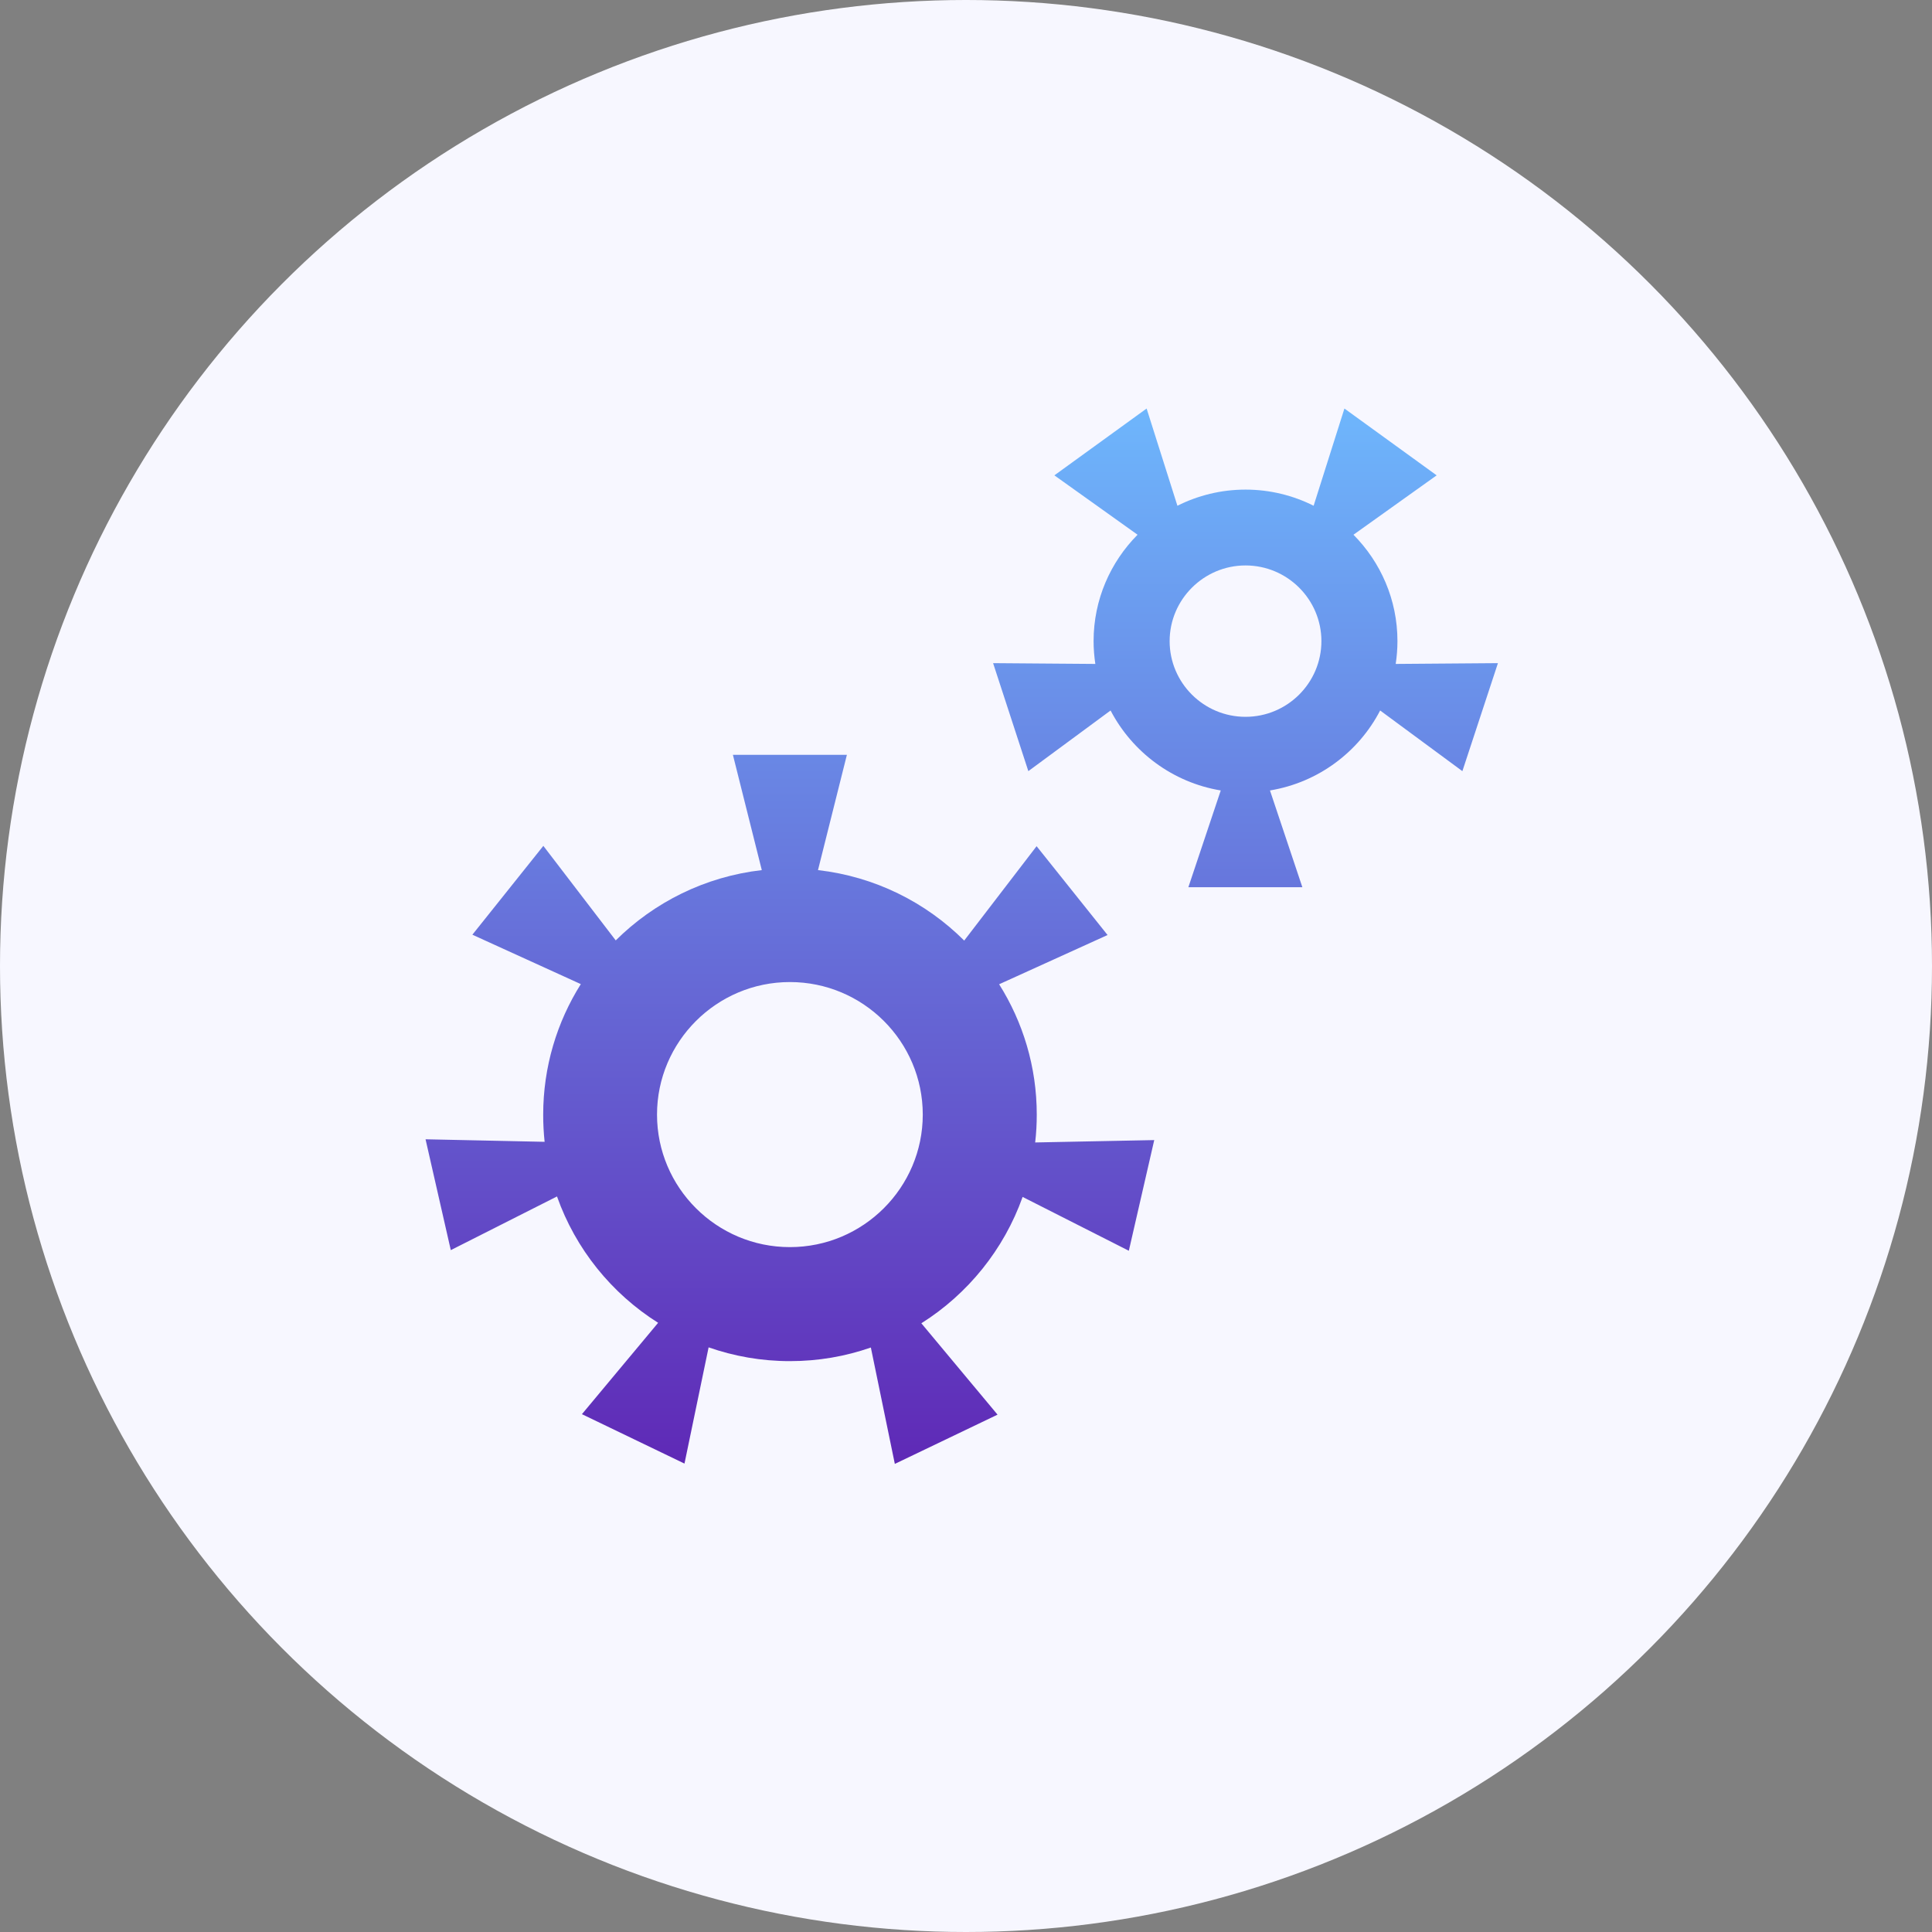
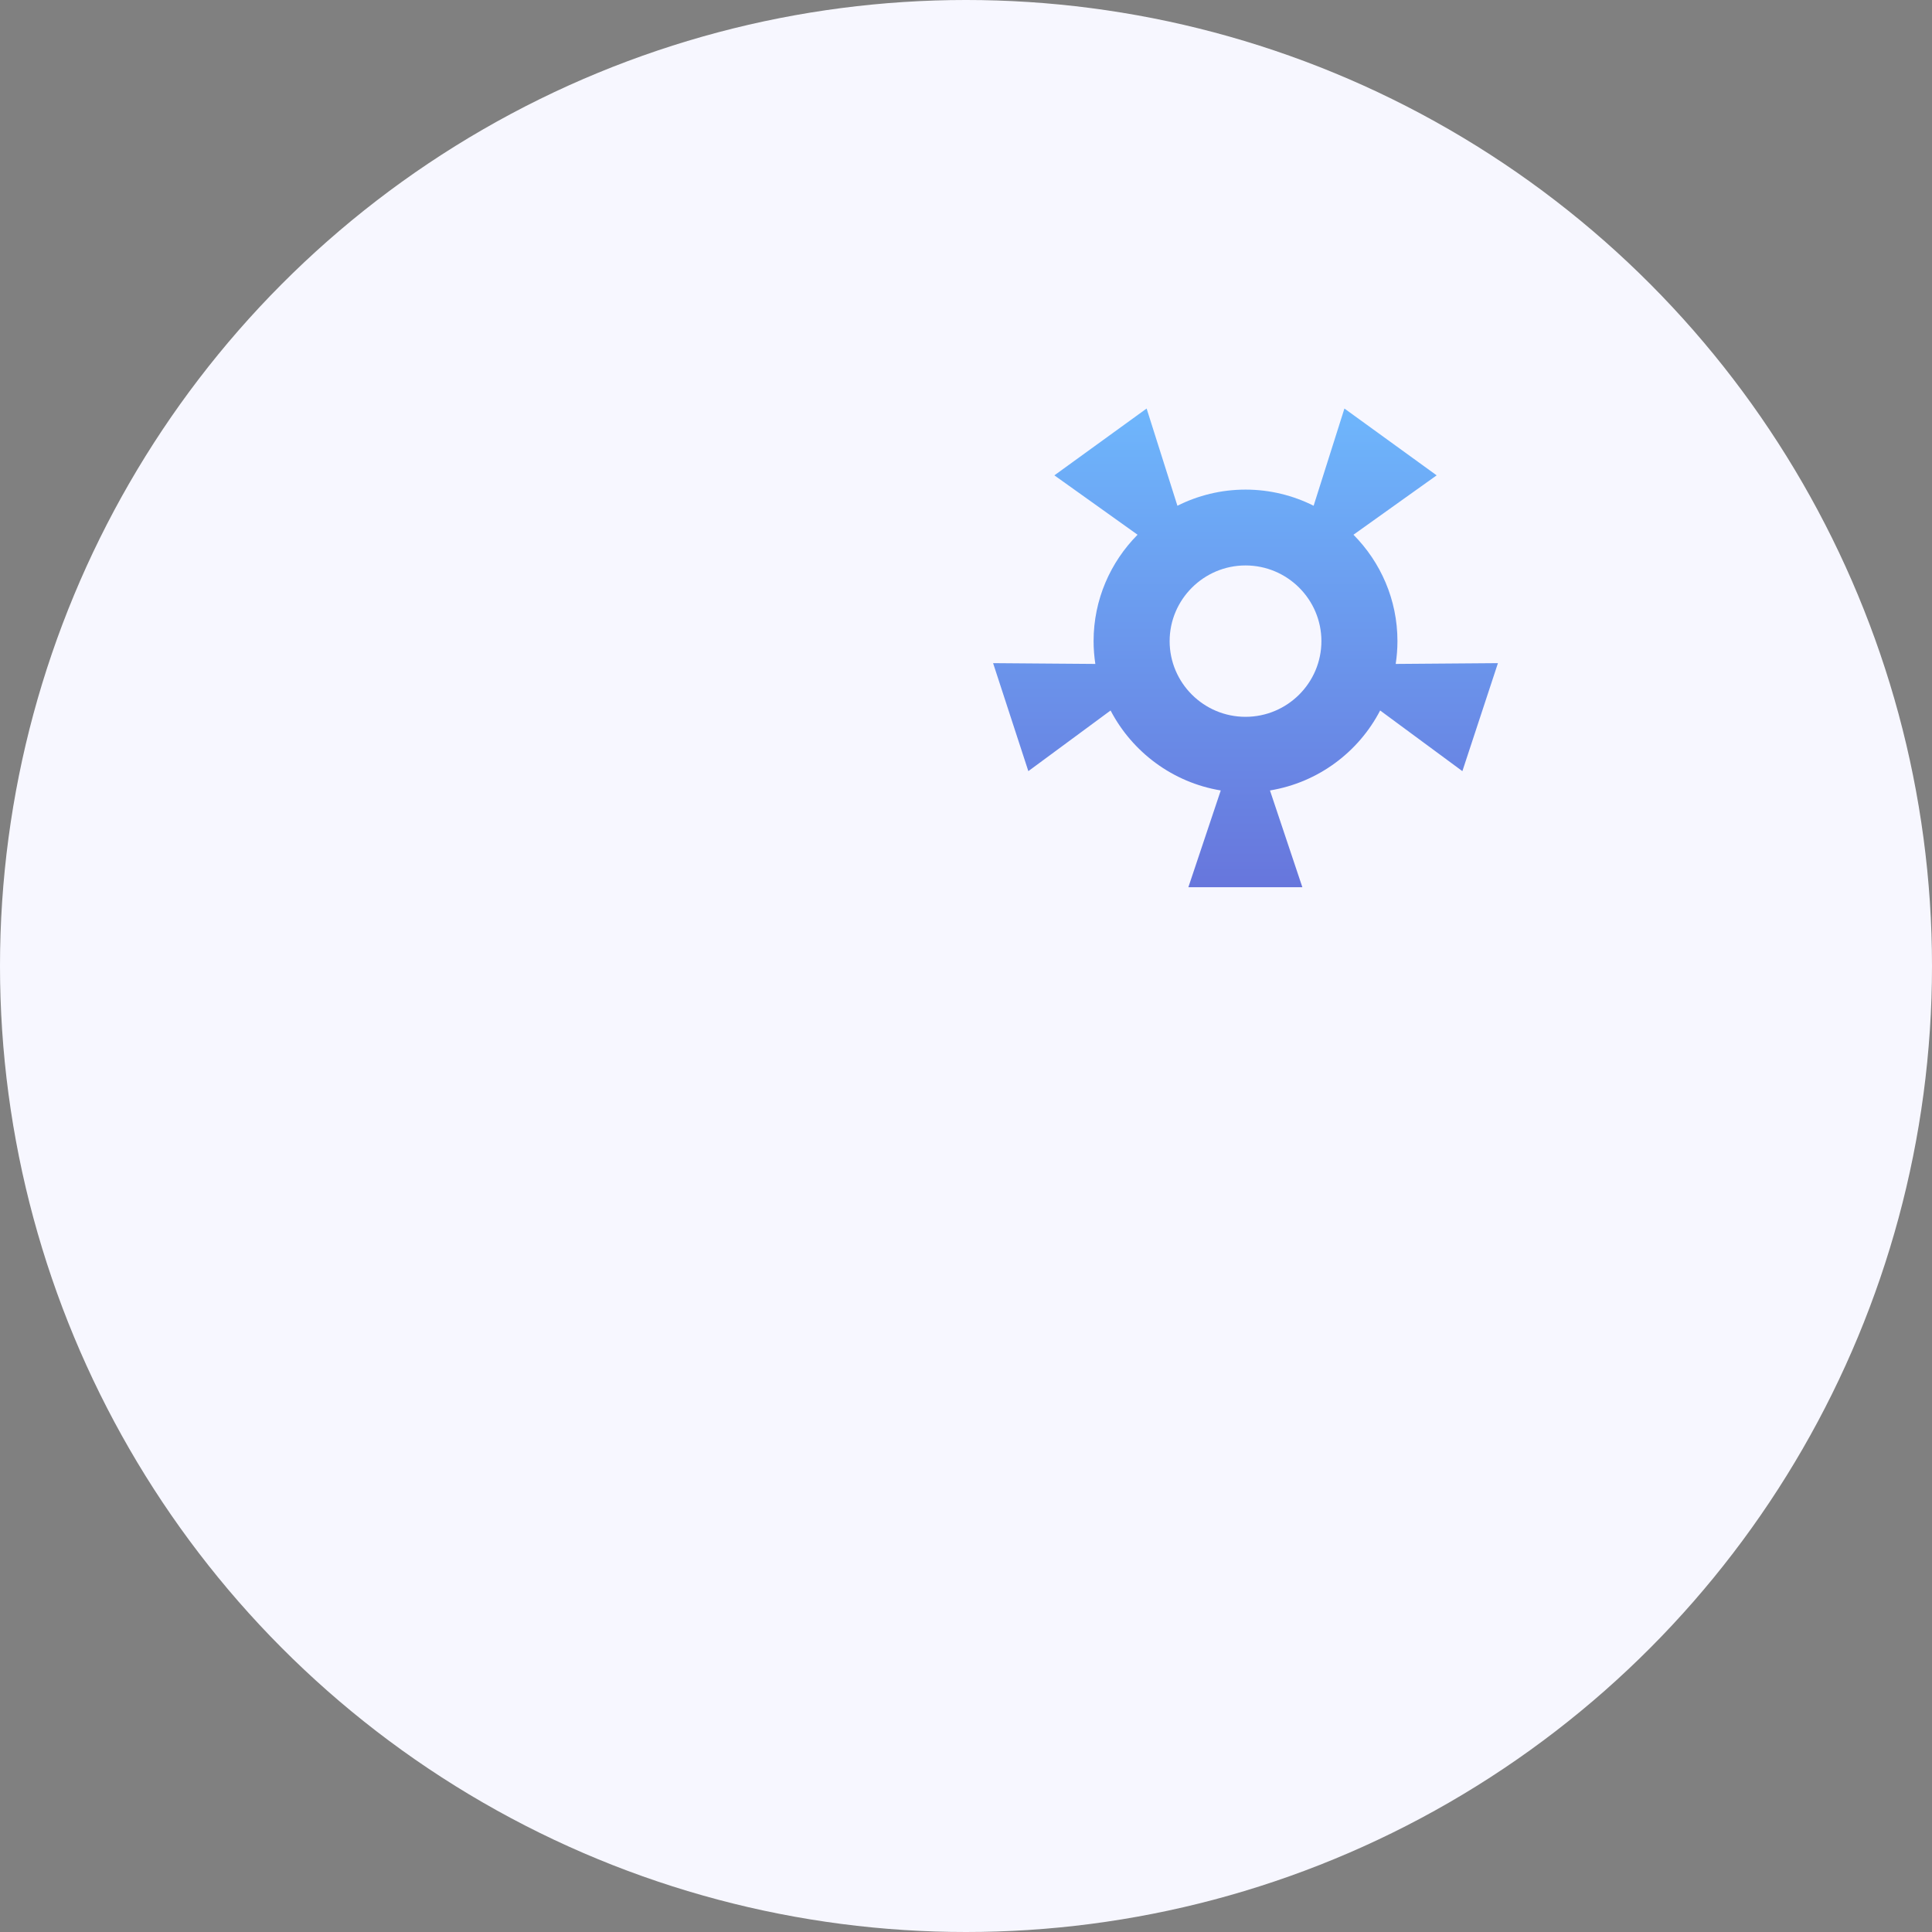
<svg xmlns="http://www.w3.org/2000/svg" width="227" height="227" viewBox="0 0 227 227" fill="none">
  <rect x="0" y="0" width="227" height="227" fill="#808080" stroke="none" />
  <circle cx="113.5" cy="113.5" r="113.5" fill="#F7F7FF" />
-   <path d="M121.814 130.958C121.814 125.34 120.191 120.093 117.393 115.646L130.133 109.86L121.795 99.423L113.289 110.512C108.775 106.009 102.788 102.995 96.11 102.233L99.505 88.688H86.112L89.507 102.233C82.848 102.995 76.86 106.009 72.346 110.493L63.84 99.386L55.502 109.823L68.243 115.628C65.445 120.074 63.822 125.34 63.822 130.977C63.822 132.056 63.878 133.116 63.99 134.158L50 133.86L52.966 146.884L65.445 140.577C67.627 146.754 71.861 151.981 77.326 155.423L68.373 166.158L80.423 171.963L83.258 158.307C86.242 159.349 89.451 159.926 92.808 159.926C96.147 159.926 99.337 159.367 102.321 158.326L105.138 172L117.206 166.214L108.253 155.479C113.718 152.037 117.952 146.809 120.153 140.633L132.632 146.958L135.617 133.954L121.627 134.233C121.758 133.116 121.814 132.037 121.814 130.958ZM92.808 146.53C84.191 146.53 77.196 139.535 77.196 130.958C77.196 122.381 84.209 115.386 92.808 115.386C101.426 115.386 108.421 122.381 108.421 130.958C108.421 139.535 101.426 146.53 92.808 146.53Z" fill="url(#paint0_linear_2669_320)" />
  <path d="M176 77.916L163.988 78.009C164.118 77.135 164.193 76.242 164.193 75.33C164.193 70.456 162.216 66.046 159.026 62.828L168.8 55.851L157.963 48L154.344 59.423C151.938 58.214 149.215 57.526 146.342 57.526C143.47 57.526 140.746 58.214 138.34 59.423L134.721 48L123.884 55.851L133.658 62.828C130.468 66.046 128.491 70.456 128.491 75.33C128.491 76.242 128.566 77.135 128.696 78.009L116.684 77.916L120.825 90.605L130.487 83.479C133.043 88.372 137.799 91.944 143.432 92.874L139.627 104.242H153.02L149.215 92.874C154.866 91.944 159.623 88.372 162.16 83.479L171.822 90.605L176 77.916ZM146.342 84.223C141.418 84.223 137.426 80.223 137.426 75.33C137.426 70.437 141.436 66.437 146.342 66.437C151.266 66.437 155.258 70.437 155.258 75.33C155.258 80.223 151.266 84.223 146.342 84.223Z" fill="url(#paint1_linear_2669_320)" />
  <defs>
    <linearGradient id="paint0_linear_2669_320" x1="113" y1="48" x2="113" y2="172" gradientUnits="userSpaceOnUse">
      <stop stop-color="#6EB6FC" />
      <stop offset="1" stop-color="#5F29B6" />
    </linearGradient>
    <linearGradient id="paint1_linear_2669_320" x1="113" y1="48" x2="113" y2="172" gradientUnits="userSpaceOnUse">
      <stop stop-color="#6EB6FC" />
      <stop offset="1" stop-color="#5F29B6" />
    </linearGradient>
  </defs>
</svg>